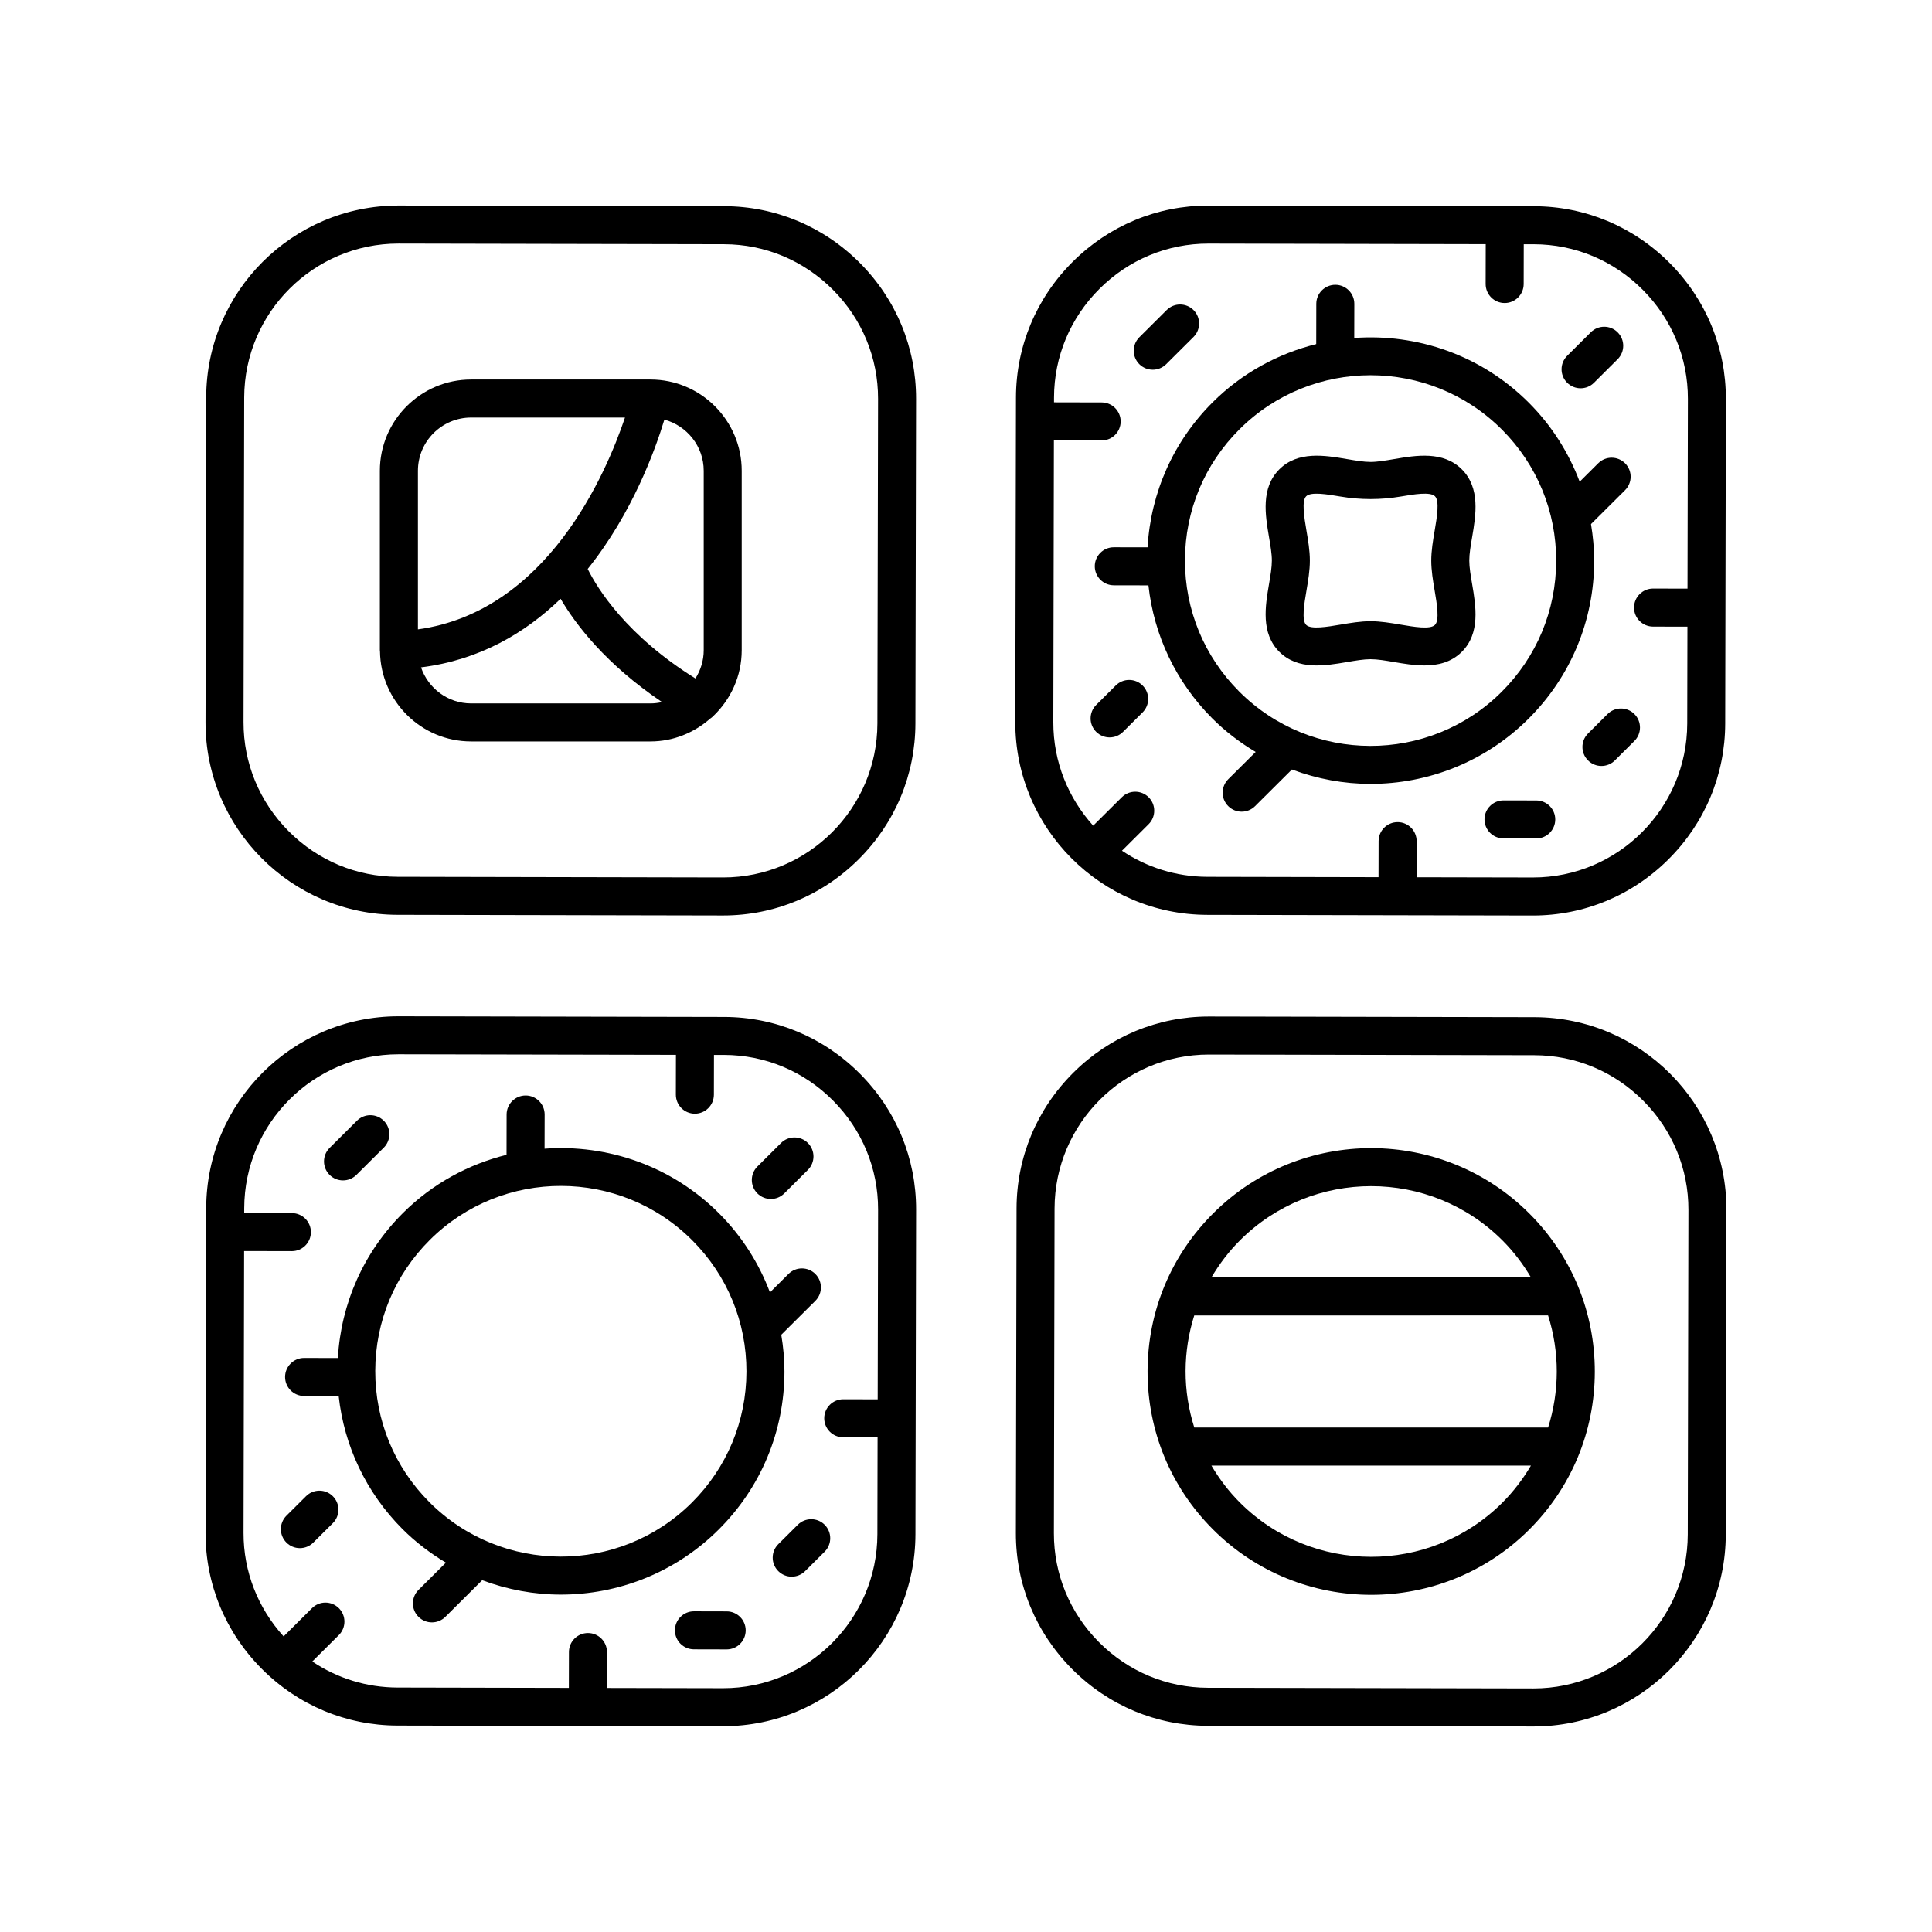
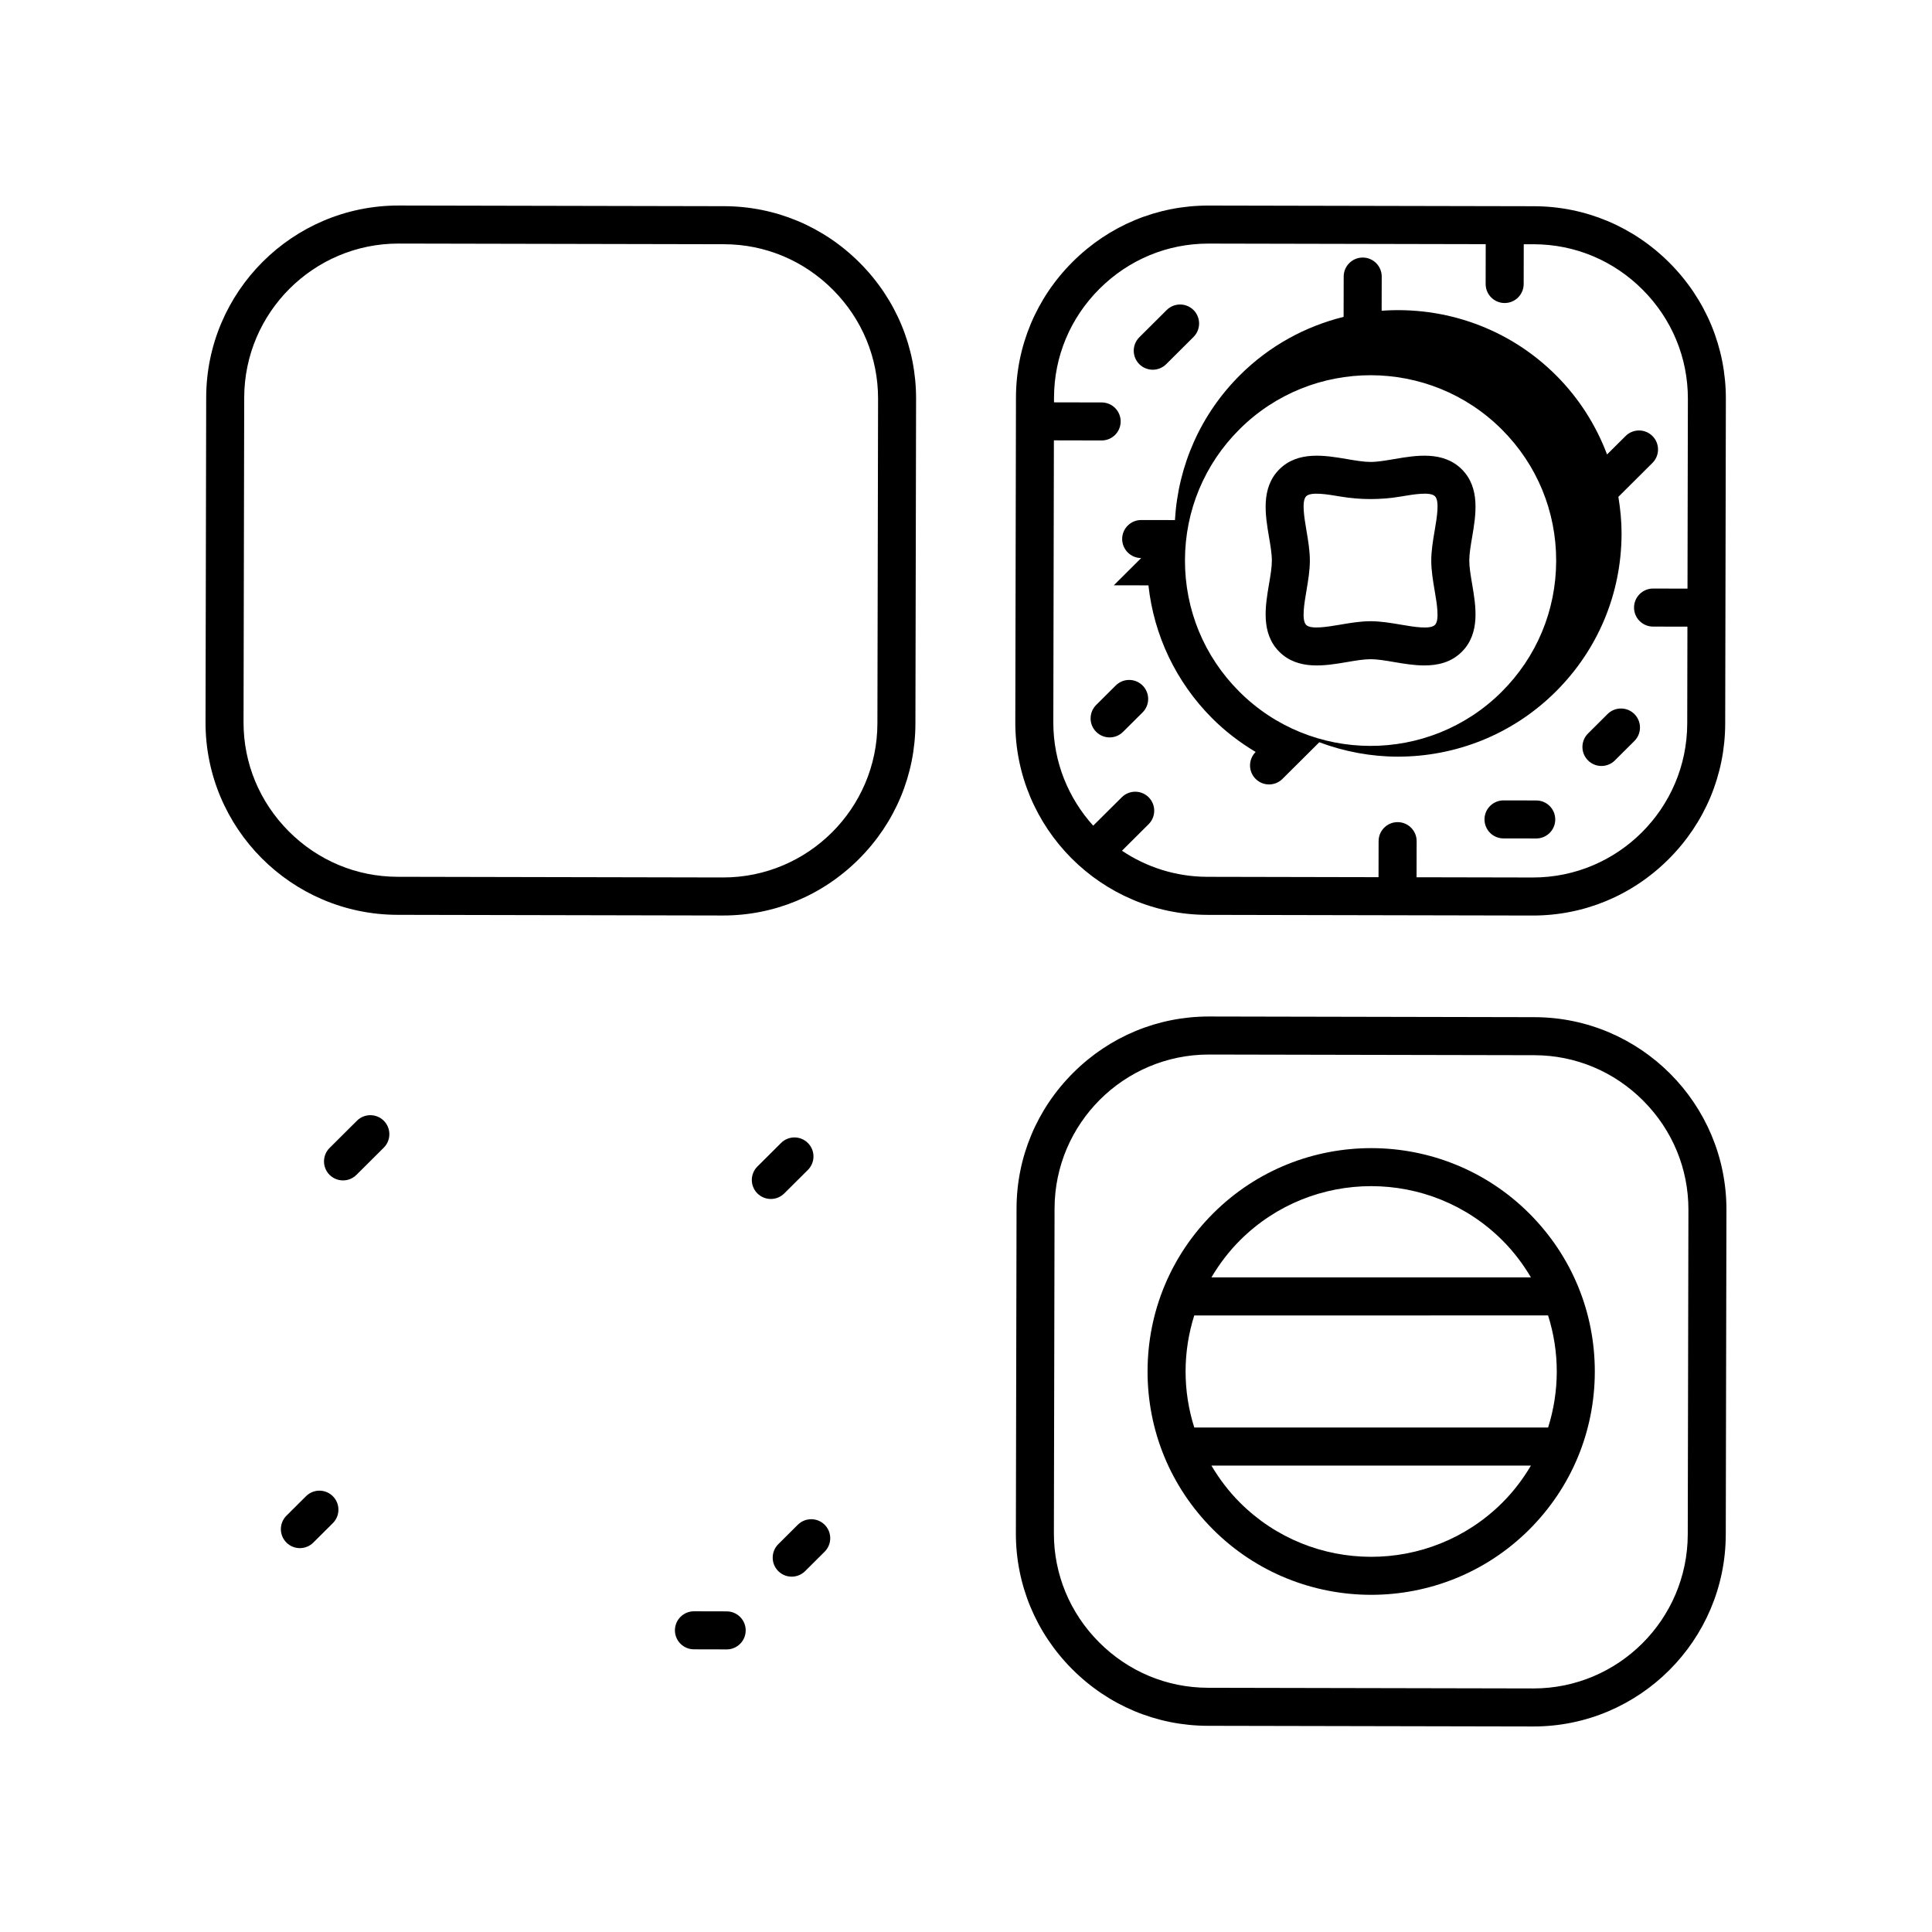
<svg xmlns="http://www.w3.org/2000/svg" fill="#000000" width="800px" height="800px" version="1.1" viewBox="144 144 512 512">
  <g>
    <path d="m463.93 386.45 86.195 0.176h0.105c13.523 0 26.277-5.285 35.926-14.895 9.672-9.633 15.012-22.406 15.039-35.969l0.176-86.039c0.027-13.562-5.262-26.359-14.895-36.031-9.633-9.672-22.406-15.012-35.969-15.039l-86.195-0.176h-0.105c-13.523 0-26.277 5.285-35.926 14.895-9.672 9.633-15.012 22.406-15.039 35.969l-0.176 86.039c-0.059 28.098 22.758 51.012 50.863 51.07zm-40.637-125.75 12.645 0.027h0.012c2.777 0 5.031-2.25 5.039-5.027 0.004-2.781-2.246-5.043-5.027-5.047l-12.641-0.027 0.004-1.262c0.023-10.871 4.309-21.117 12.078-28.852 7.742-7.711 17.973-11.957 28.812-11.957h0.086l73.43 0.152-0.02 10.551c-0.004 2.781 2.246 5.043 5.027 5.047h0.012c2.777 0 5.031-2.25 5.039-5.027l0.02-10.551 2.688 0.004c10.871 0.023 21.117 4.309 28.852 12.074 7.731 7.766 11.977 18.027 11.957 28.898l-0.102 50.293-9.117-0.02h-0.012c-2.777 0-5.031 2.25-5.039 5.027-0.008 2.781 2.242 5.043 5.027 5.051l9.121 0.02-0.051 25.668c-0.047 22.52-18.383 40.809-40.891 40.805h-0.086l-30.754-0.062 0.02-9.562c0.004-2.781-2.246-5.043-5.027-5.047h-0.012c-2.777 0-5.031 2.25-5.039 5.027l-0.02 9.562-45.367-0.094c-8.367-0.02-16.148-2.57-22.625-6.918l7.066-7.031c1.969-1.965 1.977-5.152 0.016-7.125-1.965-1.969-5.152-1.973-7.125-0.016l-7.582 7.535c-6.562-7.273-10.59-16.875-10.566-27.418z" />
    <path d="m551.13 356.13-8.672-0.016h-0.012c-2.777 0-5.031 2.25-5.039 5.027-0.004 2.781 2.246 5.043 5.027 5.047l8.672 0.016h0.012c2.777 0 5.031-2.25 5.039-5.027 0.004-2.781-2.246-5.043-5.027-5.047z" />
-     <path d="m439.17 299.11 9.176 0.016c1.461 13.285 7.301 25.605 16.879 35.215 3.531 3.543 7.43 6.477 11.535 8.934l-7.258 7.219c-1.973 1.965-1.984 5.152-0.02 7.125 0.984 0.992 2.277 1.484 3.57 1.484 1.285 0 2.57-0.488 3.551-1.465l9.766-9.715c6.707 2.508 13.766 3.816 20.844 3.816 15.133 0 30.27-5.742 41.816-17.227 11.215-11.16 17.41-26.02 17.445-41.836 0.008-3.316-0.32-6.582-0.844-9.793l9.02-8.977c1.973-1.965 1.984-5.152 0.02-7.125s-5.156-1.98-7.125-0.016l-4.918 4.891c-2.918-7.734-7.414-14.855-13.43-20.891-12.656-12.695-29.684-18.402-46.305-17.199l0.02-9.047c0.004-2.781-2.246-5.043-5.027-5.047h-0.012c-2.777 0-5.031 2.25-5.039 5.027l-0.02 10.691c-10.047 2.5-19.574 7.586-27.426 15.402-10.41 10.359-16.426 23.914-17.273 38.453l-8.938-0.016h-0.012c-2.777 0-5.031 2.25-5.039 5.027 0.008 2.785 2.262 5.047 5.043 5.051zm33.336-41.371c9.582-9.539 22.145-14.301 34.707-14.301 12.629 0 25.258 4.82 34.852 14.445 9.273 9.297 14.363 21.648 14.336 34.773s-5.168 25.453-14.477 34.715c-19.219 19.125-50.426 19.059-69.559-0.145-9.273-9.297-14.363-21.648-14.336-34.773s5.168-25.453 14.477-34.715z" />
+     <path d="m439.17 299.11 9.176 0.016c1.461 13.285 7.301 25.605 16.879 35.215 3.531 3.543 7.43 6.477 11.535 8.934c-1.973 1.965-1.984 5.152-0.02 7.125 0.984 0.992 2.277 1.484 3.57 1.484 1.285 0 2.57-0.488 3.551-1.465l9.766-9.715c6.707 2.508 13.766 3.816 20.844 3.816 15.133 0 30.27-5.742 41.816-17.227 11.215-11.16 17.41-26.02 17.445-41.836 0.008-3.316-0.32-6.582-0.844-9.793l9.02-8.977c1.973-1.965 1.984-5.152 0.02-7.125s-5.156-1.98-7.125-0.016l-4.918 4.891c-2.918-7.734-7.414-14.855-13.43-20.891-12.656-12.695-29.684-18.402-46.305-17.199l0.02-9.047c0.004-2.781-2.246-5.043-5.027-5.047h-0.012c-2.777 0-5.031 2.25-5.039 5.027l-0.02 10.691c-10.047 2.5-19.574 7.586-27.426 15.402-10.41 10.359-16.426 23.914-17.273 38.453l-8.938-0.016h-0.012c-2.777 0-5.031 2.25-5.039 5.027 0.008 2.785 2.262 5.047 5.043 5.051zm33.336-41.371c9.582-9.539 22.145-14.301 34.707-14.301 12.629 0 25.258 4.82 34.852 14.445 9.273 9.297 14.363 21.648 14.336 34.773s-5.168 25.453-14.477 34.715c-19.219 19.125-50.426 19.059-69.559-0.145-9.273-9.297-14.363-21.648-14.336-34.773s5.168-25.453 14.477-34.715z" />
    <path d="m438.06 339.42c1.285 0 2.57-0.488 3.551-1.465l5.18-5.152c1.973-1.965 1.984-5.152 0.02-7.125-1.965-1.977-5.156-1.984-7.125-0.02l-5.18 5.152c-1.973 1.965-1.984 5.152-0.02 7.125 0.984 0.992 2.281 1.484 3.574 1.484z" />
    <path d="m570.02 333.23-5.176 5.152c-1.973 1.965-1.977 5.152-0.016 7.125 0.984 0.988 2.277 1.484 3.57 1.484 1.285 0 2.57-0.488 3.555-1.469l5.176-5.152c1.973-1.965 1.977-5.152 0.016-7.125-1.965-1.973-5.152-1.977-7.125-0.016z" />
    <path d="m449.49 241.98c1.285 0 2.57-0.488 3.555-1.465l7.246-7.211c1.969-1.965 1.977-5.152 0.016-7.125-1.969-1.973-5.152-1.98-7.125-0.016l-7.246 7.211c-1.969 1.965-1.977 5.152-0.016 7.125 0.988 0.984 2.277 1.48 3.57 1.48z" />
-     <path d="m562.87 246.9c1.285 0 2.57-0.488 3.551-1.465l6.262-6.231c1.973-1.965 1.984-5.152 0.02-7.125-1.965-1.977-5.156-1.984-7.125-0.02l-6.262 6.231c-1.973 1.965-1.984 5.152-0.02 7.125 0.988 0.988 2.281 1.484 3.574 1.484z" />
    <path d="m483.03 316.73c4.934 4.93 12.129 3.715 17.91 2.727 2.301-0.391 4.477-0.762 6.277-0.762 1.797 0 3.973 0.367 6.277 0.762 2.492 0.422 5.246 0.891 7.969 0.891 3.594 0 7.133-0.812 9.941-3.617 4.934-4.934 3.715-12.129 2.734-17.906-0.391-2.301-0.762-4.469-0.762-6.266 0-1.797 0.367-3.969 0.762-6.266 0.98-5.781 2.203-12.973-2.734-17.91-4.938-4.934-12.129-3.715-17.91-2.727-2.301 0.391-4.477 0.762-6.277 0.762-1.797 0-3.973-0.367-6.277-0.762-5.781-0.984-12.98-2.207-17.91 2.727-4.934 4.934-3.715 12.129-2.734 17.91 0.391 2.297 0.762 4.469 0.762 6.266 0 1.797-0.367 3.965-0.762 6.266-0.98 5.777-2.199 12.973 2.734 17.906zm7.125-41.215c1.254-1.25 5.606-0.512 9.102 0.078 5.227 0.887 10.695 0.887 15.922 0 3.5-0.594 7.852-1.332 9.102-0.078 1.254 1.254 0.516 5.598-0.078 9.094-0.445 2.609-0.902 5.309-0.902 7.953 0 2.644 0.457 5.344 0.898 7.949 0.594 3.492 1.332 7.84 0.078 9.094-1.25 1.262-5.598 0.52-9.102-0.078-2.613-0.441-5.312-0.898-7.961-0.898-2.648 0-5.348 0.457-7.961 0.898-3.5 0.594-7.852 1.332-9.102 0.078-1.254-1.254-0.516-5.598 0.078-9.094 0.441-2.609 0.898-5.305 0.898-7.949 0-2.644-0.457-5.344-0.902-7.953-0.586-3.496-1.324-7.844-0.07-9.094z" />
-     <path d="m335.91 413.5-86.195-0.176h-0.105c-28.051 0-50.906 22.793-50.965 50.863l-0.172 86.039c-0.027 13.562 5.262 26.355 14.895 36.027 9.633 9.672 22.406 15.012 35.969 15.039l50.176 0.102c0.094 0.004 0.172 0.055 0.266 0.055h0.012c0.094 0 0.172-0.047 0.266-0.055l35.477 0.074h0.105c28.055 0 50.91-22.793 50.965-50.863l0.176-86.039c0.031-13.562-5.258-26.359-14.895-36.031-9.633-9.664-22.406-15.008-35.973-15.035zm40.688 101.34-9.117-0.02h-0.012c-2.777 0-5.031 2.25-5.039 5.027-0.004 2.781 2.246 5.043 5.027 5.047l9.113 0.02-0.051 25.672c-0.047 22.52-18.383 40.809-40.891 40.805h-0.086l-30.711-0.062 0.02-9.512c0.004-2.781-2.246-5.043-5.027-5.047h-0.012c-2.777 0-5.031 2.25-5.039 5.027l-0.02 9.512-45.406-0.094c-8.145-0.016-15.934-2.43-22.582-6.902l7.031-6.996c1.969-1.965 1.98-5.152 0.016-7.125-1.965-1.973-5.152-1.98-7.125-0.016l-7.523 7.488c-6.856-7.57-10.641-17.215-10.621-27.422l0.152-74.703 12.645 0.027h0.012c2.777 0 5.031-2.25 5.039-5.027 0.004-2.785-2.246-5.043-5.031-5.051l-12.641-0.027 0.004-1.262c0.051-22.52 18.383-40.805 40.891-40.805h0.086l73.43 0.148-0.02 10.551c-0.004 2.781 2.246 5.043 5.027 5.047h0.012c2.777 0 5.031-2.25 5.039-5.027l0.02-10.551 2.688 0.004c10.871 0.023 21.121 4.309 28.852 12.078 7.731 7.766 11.977 18.027 11.957 28.898z" />
    <path d="m550.66 413.56-86.195-0.176h-0.105c-13.523 0-26.277 5.285-35.926 14.895-9.672 9.633-15.012 22.406-15.039 35.969l-0.176 86.039c-0.027 13.562 5.262 26.359 14.895 36.031 9.633 9.672 22.406 15.012 35.969 15.039l86.195 0.176h0.105c28.051 0 50.906-22.793 50.965-50.863l0.176-86.039c0.055-28.102-22.762-51.016-50.863-51.07zm40.613 137.09c-0.051 22.52-18.383 40.809-40.891 40.805h-0.086l-86.195-0.176c-10.871-0.023-21.117-4.309-28.852-12.074-7.731-7.766-11.977-18.027-11.957-28.898l0.176-86.039c0.047-22.52 18.383-40.805 40.891-40.805h0.086l86.195 0.176c10.871 0.023 21.117 4.309 28.852 12.078 7.731 7.766 11.977 18.027 11.957 28.898z" />
    <path d="m249.33 386.44 86.195 0.176h0.105c13.523 0 26.277-5.285 35.926-14.895 9.672-9.633 15.012-22.406 15.039-35.969l0.176-86.039c0.027-13.562-5.262-26.359-14.895-36.031-9.633-9.672-22.406-15.012-35.969-15.039l-86.195-0.176h-0.105c-28.051 0-50.906 22.793-50.965 50.863l-0.176 86.039c-0.055 28.102 22.762 51.016 50.863 51.07zm-40.613-137.09c0.051-22.52 18.383-40.805 40.891-40.805h0.086l86.195 0.176c10.871 0.023 21.117 4.309 28.852 12.074 7.731 7.766 11.977 18.027 11.957 28.898l-0.176 86.039c-0.047 22.52-18.383 40.809-40.891 40.805h-0.086l-86.195-0.176c-10.871-0.023-21.117-4.309-28.852-12.078-7.731-7.766-11.977-18.027-11.957-28.898z" />
-     <path d="m351.89 507.52c0.008-3.32-0.316-6.582-0.844-9.793l9.02-8.977c1.973-1.965 1.984-5.152 0.02-7.125-1.965-1.973-5.156-1.98-7.125-0.016l-4.914 4.891c-2.918-7.734-7.418-14.855-13.43-20.887-12.652-12.695-29.68-18.402-46.301-17.199l0.02-9.051c0.004-2.781-2.246-5.043-5.027-5.047h-0.012c-2.777 0-5.031 2.25-5.039 5.027l-0.02 10.695c-10.043 2.5-19.574 7.586-27.426 15.402-10.41 10.359-16.426 23.914-17.273 38.453l-8.938-0.02h-0.012c-2.777 0-5.031 2.25-5.039 5.027-0.004 2.781 2.246 5.043 5.027 5.047l9.176 0.02c1.461 13.285 7.305 25.605 16.879 35.215h0.004c3.527 3.539 7.426 6.473 11.531 8.934l-7.258 7.223c-1.969 1.965-1.98 5.152-0.016 7.125 0.984 0.988 2.277 1.484 3.57 1.484 1.285 0 2.57-0.488 3.555-1.465l9.766-9.715c6.707 2.508 13.766 3.816 20.844 3.816 15.133 0 30.27-5.742 41.816-17.227 11.219-11.164 17.414-26.02 17.445-41.84zm-94.113 34.551h0.004c-9.273-9.297-14.363-21.648-14.336-34.773s5.168-25.453 14.477-34.715c19.215-19.129 50.422-19.059 69.562 0.145 9.27 9.297 14.359 21.648 14.332 34.773s-5.168 25.453-14.477 34.715c-19.215 19.125-50.418 19.059-69.562-0.145z" />
    <path d="m465.56 465.5c-11.215 11.16-17.41 26.02-17.445 41.836-0.031 15.816 6.102 30.699 17.273 41.91 11.562 11.598 26.773 17.398 41.992 17.398 15.133 0 30.27-5.742 41.816-17.227 11.215-11.16 17.41-26.02 17.445-41.836 0.031-15.816-6.102-30.699-17.273-41.91-23.066-23.137-60.66-23.215-83.809-0.172zm7.109 7.141c9.582-9.539 22.145-14.301 34.707-14.301 12.629 0 25.258 4.816 34.852 14.445 2.945 2.953 5.418 6.242 7.488 9.742h-84.68c2.106-3.555 4.625-6.894 7.633-9.887zm-14.477 34.719c0.012-5.086 0.809-10.043 2.297-14.754l93.766-0.004c1.512 4.777 2.316 9.801 2.305 14.953-0.012 5.086-0.809 10.043-2.297 14.754l-93.766 0.004c-1.512-4.777-2.316-9.801-2.305-14.953zm83.891 34.914c-19.219 19.125-50.426 19.055-69.559-0.145-2.945-2.953-5.418-6.242-7.488-9.738h84.68c-2.106 3.555-4.625 6.891-7.633 9.883z" />
    <path d="m336.59 571.03-8.676-0.02h-0.012c-2.777 0-5.031 2.25-5.039 5.027-0.008 2.781 2.242 5.043 5.027 5.051l8.676 0.02h0.012c2.777 0 5.031-2.25 5.039-5.027 0.008-2.781-2.246-5.043-5.027-5.051z" />
    <path d="m225.1 540.51-5.18 5.152c-1.973 1.965-1.984 5.152-0.02 7.125 0.984 0.992 2.277 1.484 3.57 1.484 1.285 0 2.57-0.488 3.551-1.465l5.18-5.152c1.973-1.965 1.984-5.152 0.02-7.125-1.961-1.98-5.152-1.984-7.121-0.02z" />
    <path d="m355.43 548.07-5.176 5.152c-1.969 1.965-1.977 5.152-0.016 7.125 0.988 0.988 2.277 1.484 3.57 1.484 1.285 0 2.57-0.488 3.555-1.465l5.176-5.152c1.969-1.965 1.977-5.152 0.016-7.125-1.965-1.973-5.144-1.973-7.125-0.02z" />
    <path d="m234.9 456.82c1.285 0 2.57-0.488 3.555-1.465l7.246-7.211c1.969-1.965 1.977-5.152 0.016-7.125-1.969-1.973-5.152-1.98-7.125-0.016l-7.246 7.211c-1.969 1.965-1.977 5.152-0.016 7.125 0.984 0.984 2.277 1.48 3.57 1.48z" />
    <path d="m348.28 461.74c1.285 0 2.57-0.488 3.551-1.465l6.262-6.231c1.973-1.965 1.984-5.152 0.02-7.125-1.965-1.977-5.156-1.984-7.125-0.02l-6.262 6.231c-1.973 1.965-1.984 5.152-0.02 7.125 0.984 0.988 2.281 1.484 3.574 1.484z" />
-     <path d="m244.68 316.5c0 0.039 0.023 0.07 0.023 0.105 0.164 13.195 10.922 23.887 24.152 23.887h47.527c6.07 0 11.559-2.324 15.809-6.035 0.293-0.199 0.57-0.414 0.82-0.676 4.629-4.41 7.551-10.59 7.551-17.473v-47.547c0-13.332-10.848-24.184-24.184-24.184h-47.527c-13.332 0-24.184 10.848-24.184 24.184v47.547c0 0.047 0.012 0.09 0.016 0.137 0.008 0.02-0.004 0.035-0.004 0.055zm24.18 13.914c-6.176 0-11.383-4.016-13.285-9.555 15.48-1.926 27.605-9.098 36.992-18.176 3.973 6.797 11.965 17.328 26.879 27.375-0.988 0.219-2.004 0.355-3.059 0.355zm61.633-61.652v47.547c0 2.758-0.824 5.312-2.199 7.488-18.289-11.383-25.965-23.812-28.547-29.016 11.844-14.77 17.938-31.68 20.32-39.578 5.988 1.633 10.426 7.062 10.426 13.559zm-61.633-14.105h40.766c-4.981 14.82-20.652 51.43-54.871 56.133v-42.027c0-7.781 6.324-14.105 14.105-14.105z" />
  </g>
</svg>